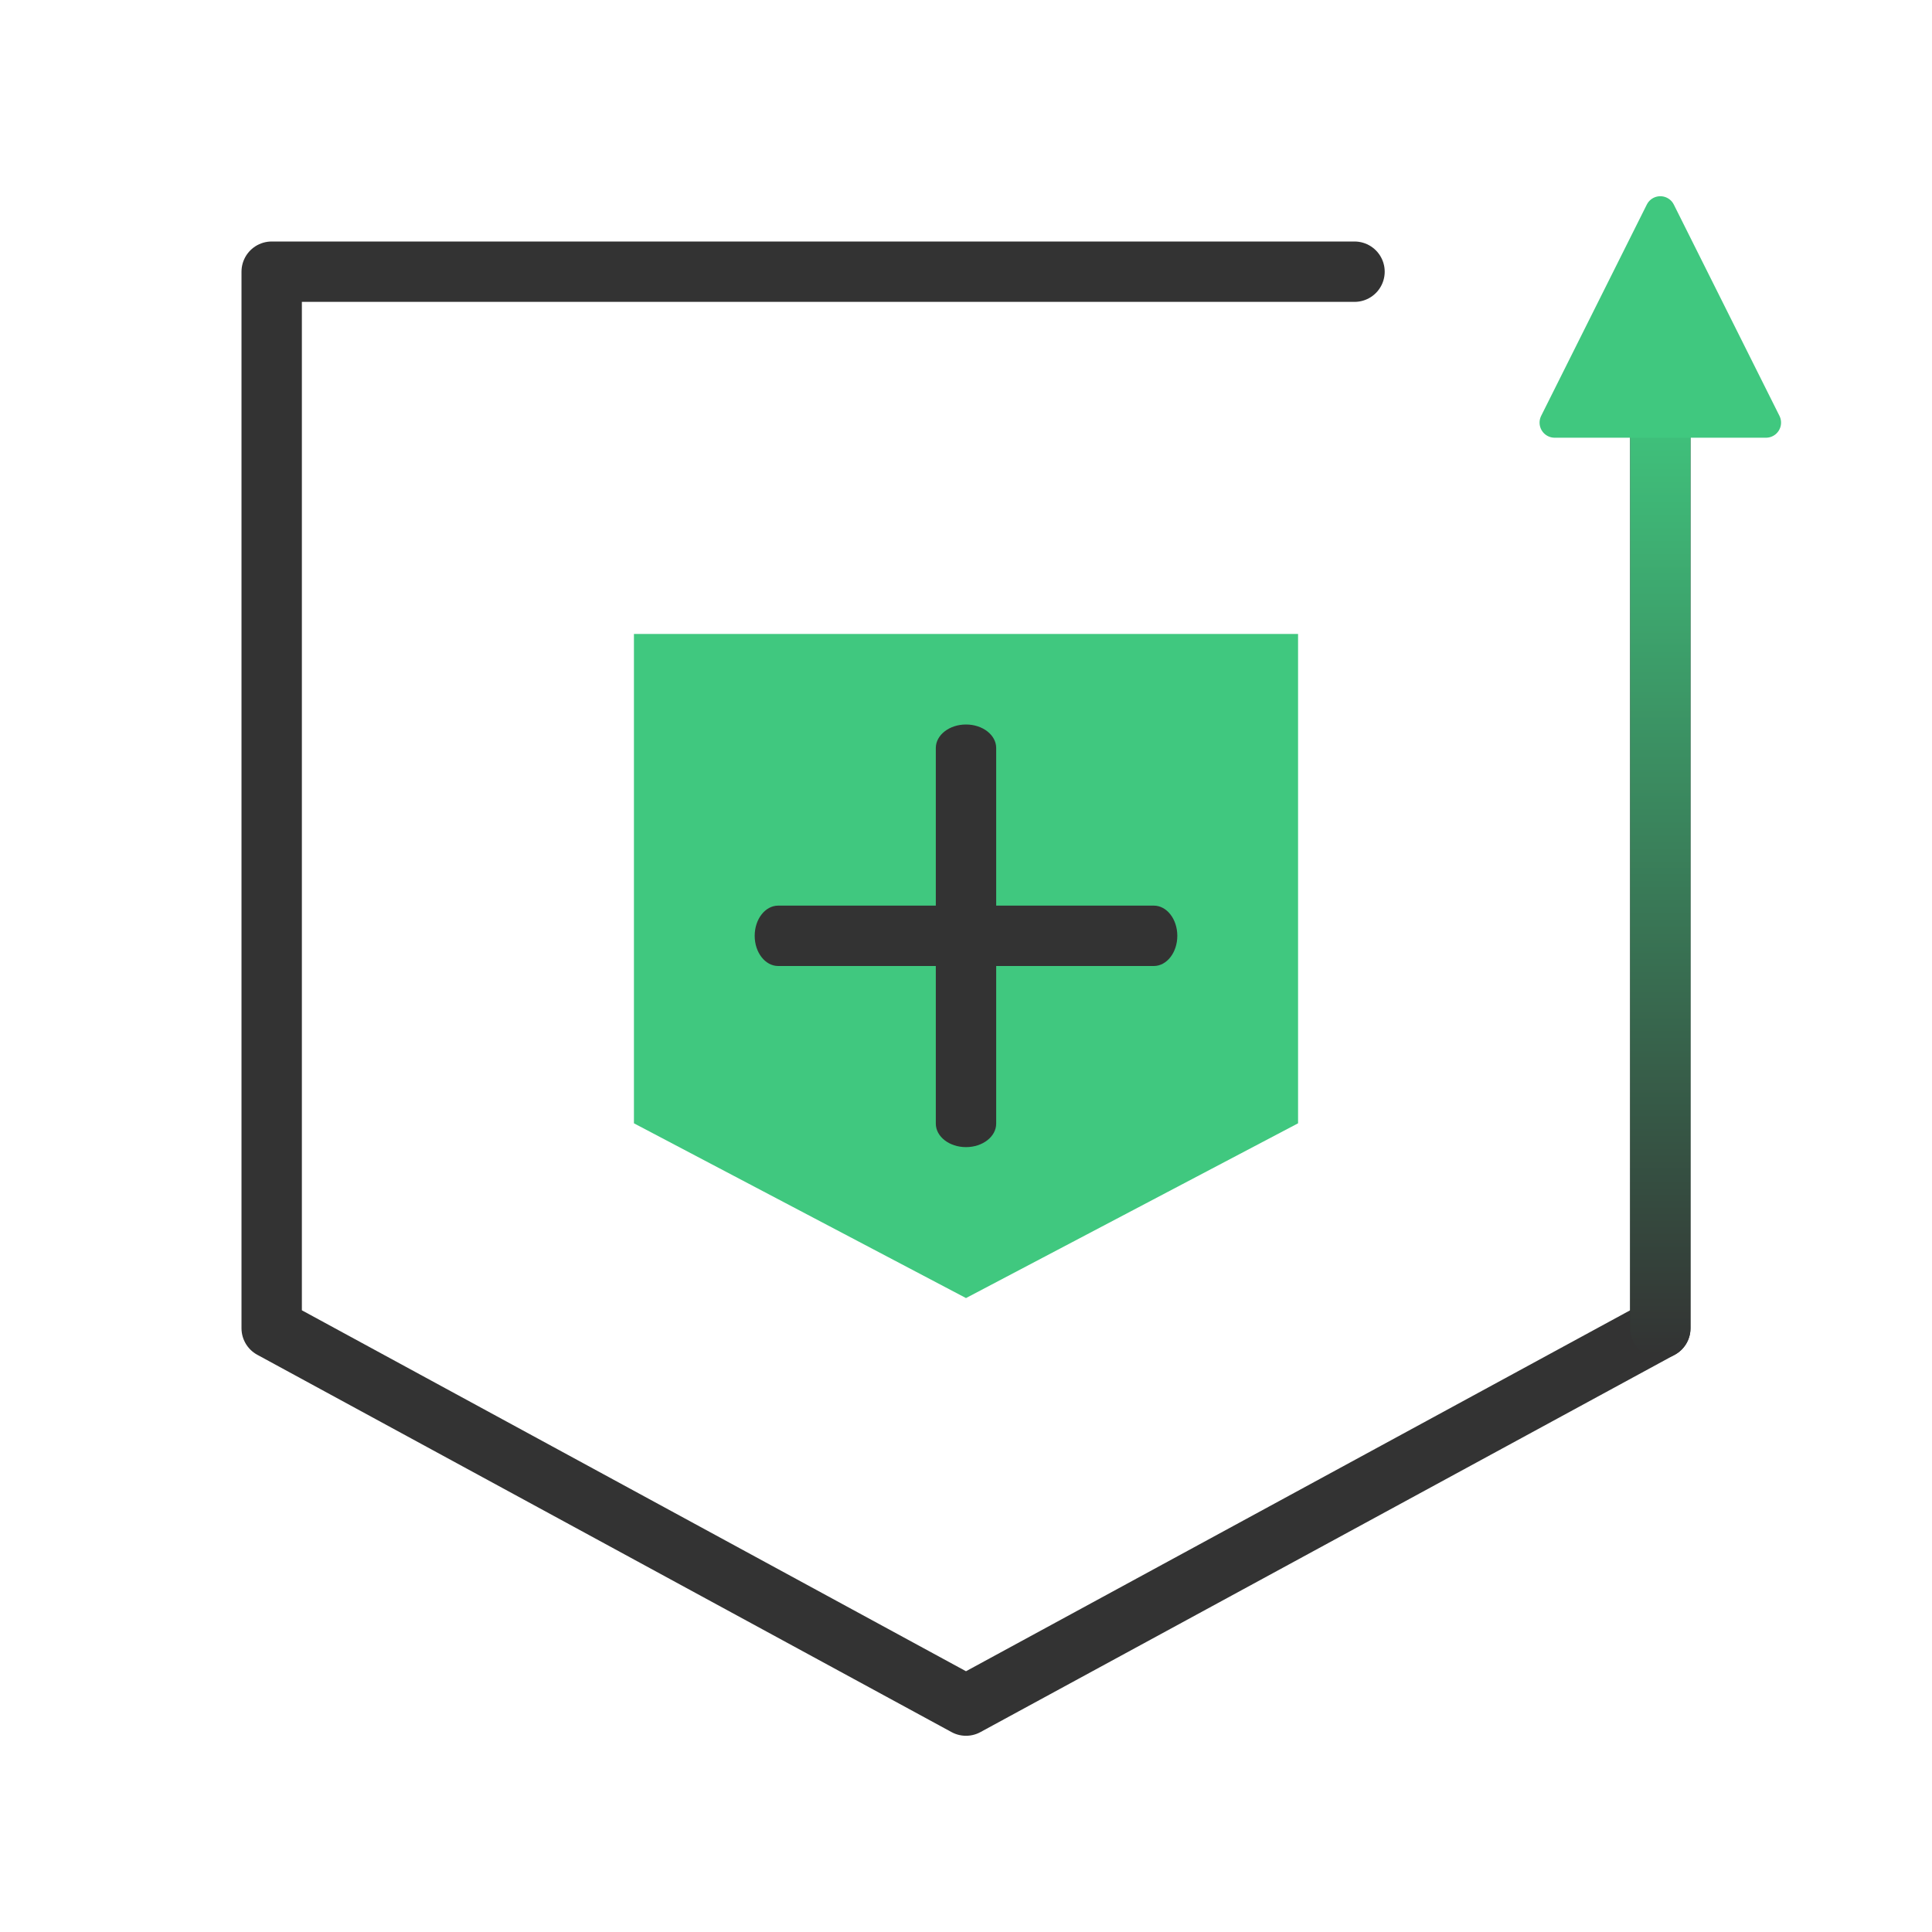
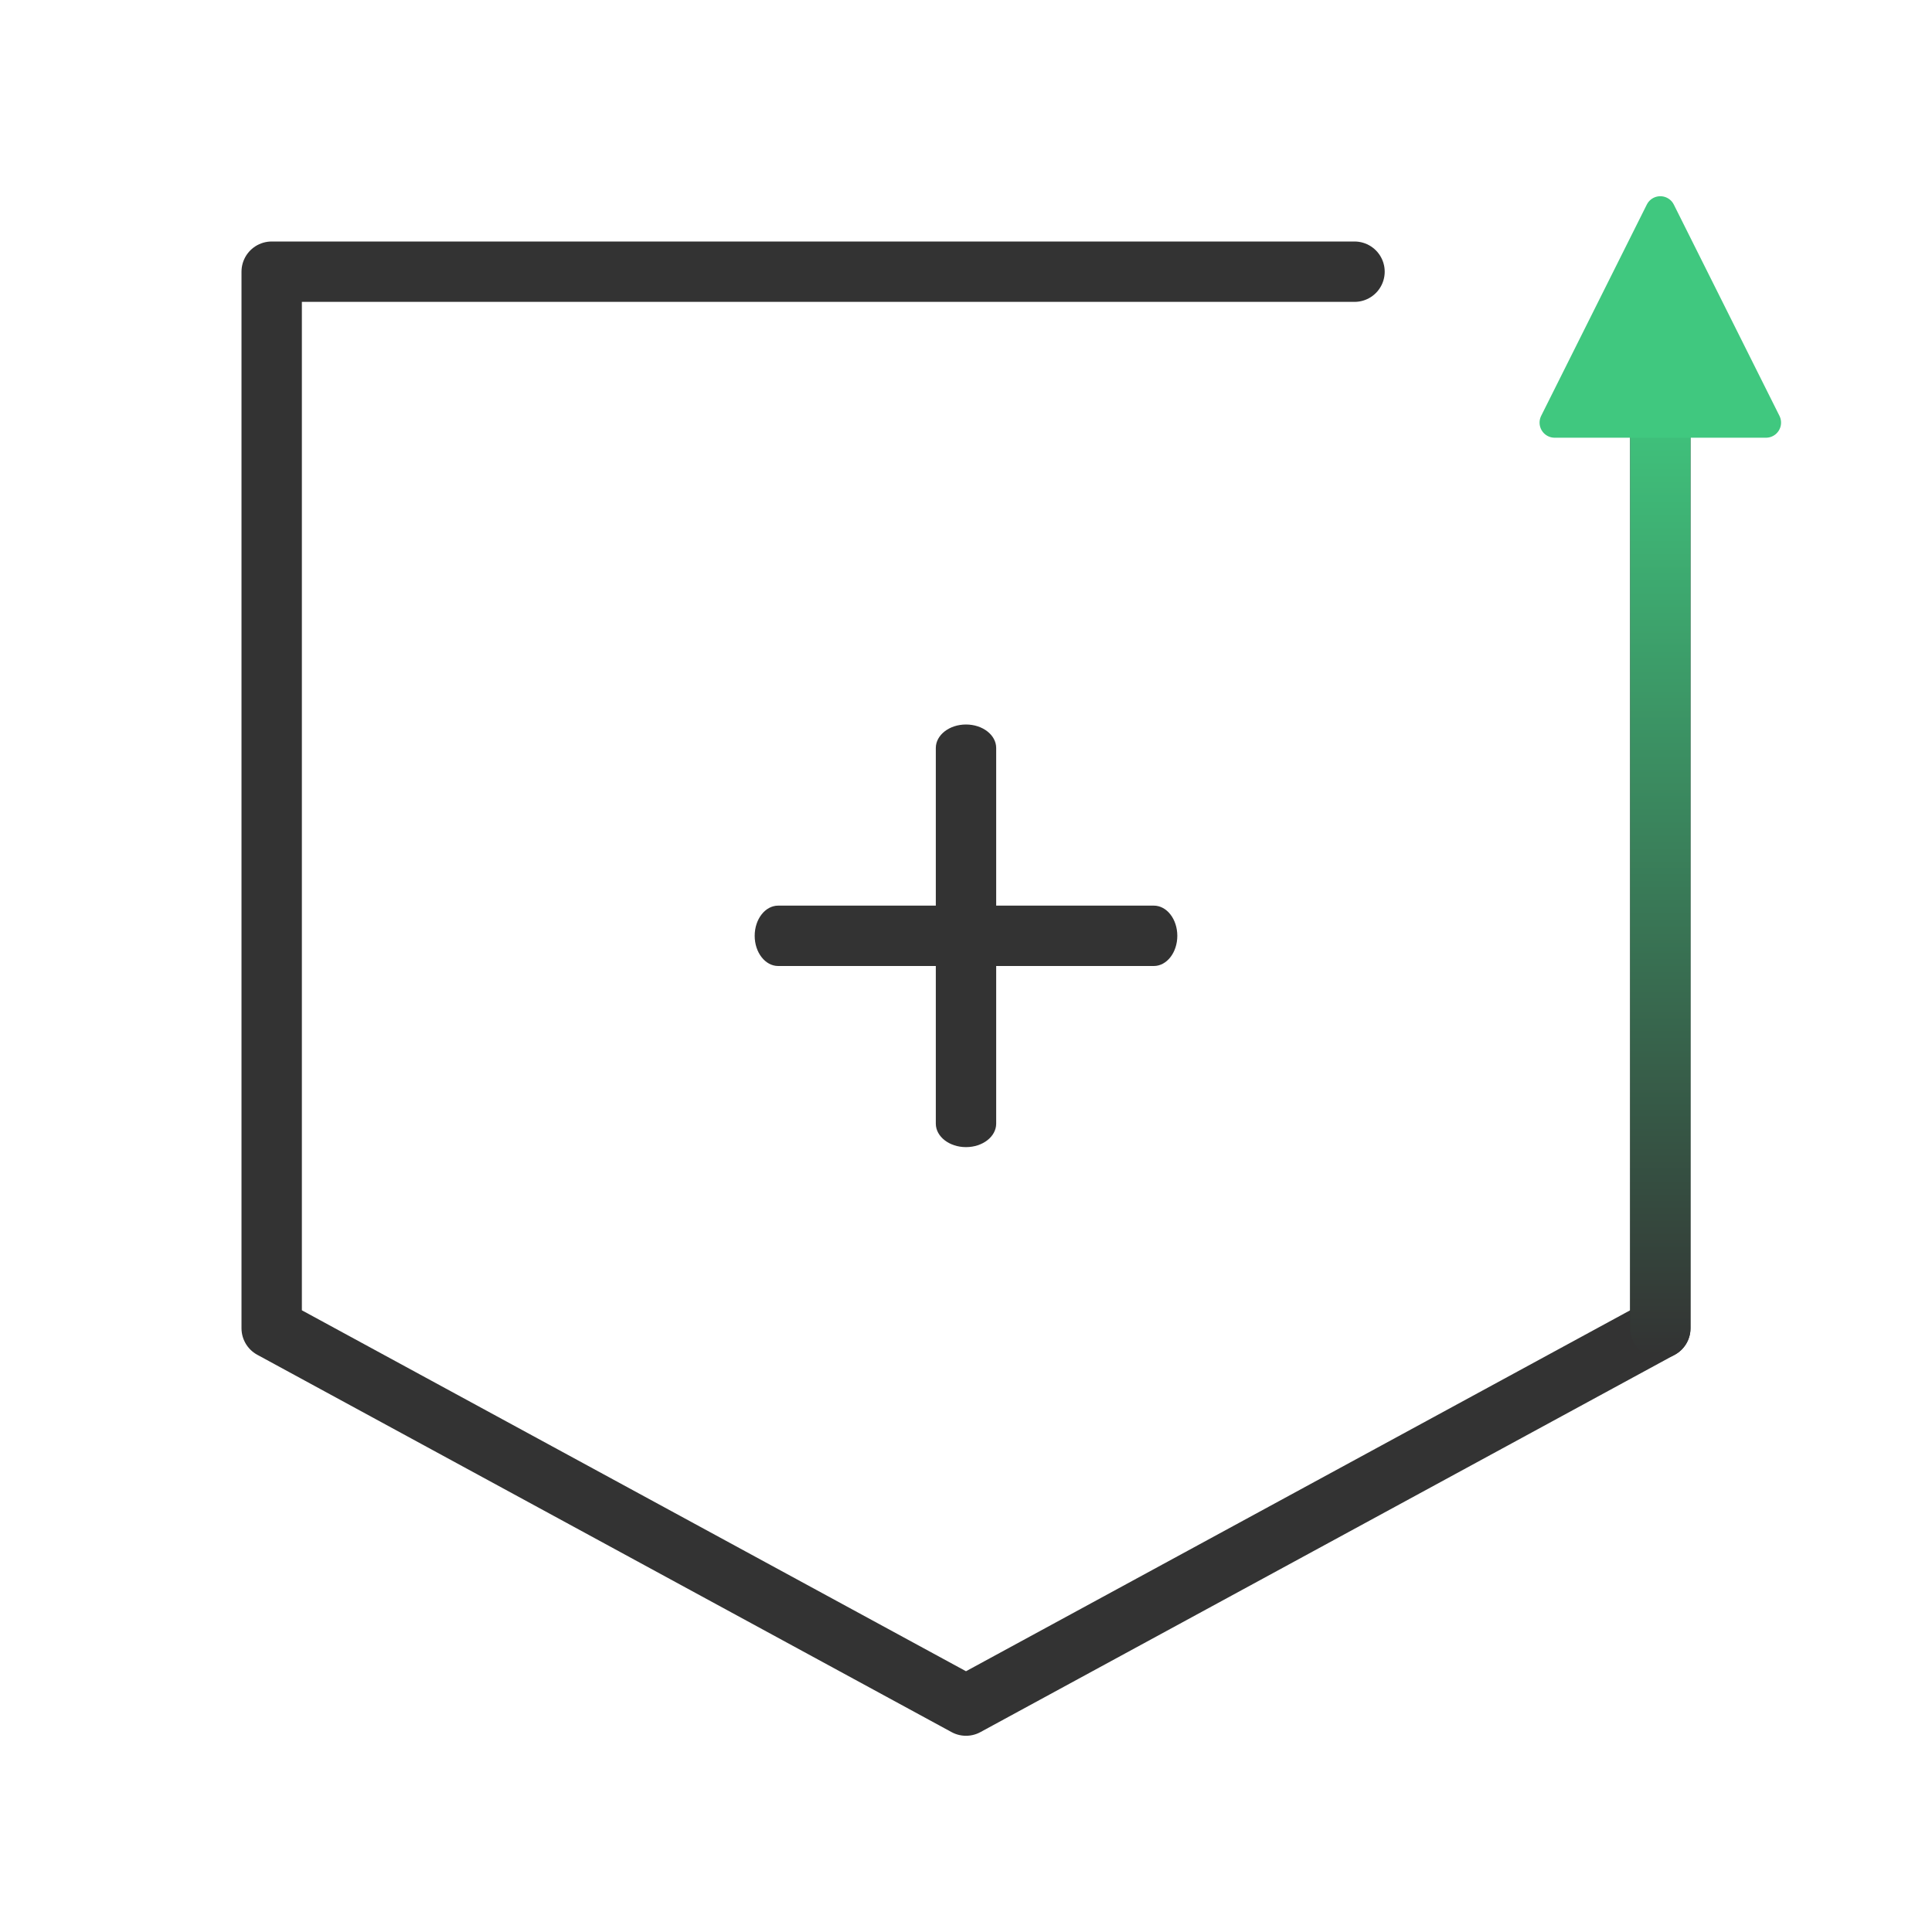
<svg xmlns="http://www.w3.org/2000/svg" width="64px" height="64px" viewBox="0 0 64 64" version="1.1">
  <title>ic_anquan_64</title>
  <desc>Created with Sketch.</desc>
  <defs>
    <linearGradient x1="50%" y1="0%" x2="50%" y2="100%" id="linearGradient-1">
      <stop stop-color="#40C87F" offset="0%" />
      <stop stop-color="#333333" offset="100%" />
    </linearGradient>
  </defs>
  <g id="ic_anquan_64" stroke="none" stroke-width="1" fill="none" fill-rule="evenodd">
    <g>
      <rect id="Rectangle-4" x="0" y="0" width="64" height="64" />
      <g id="group" transform="translate(9, 9)">
        <polyline id="Polygon-2" stroke="#333333" stroke-width="2" stroke-linecap="round" stroke-linejoin="round" transform="translate(23, 23.75) scale(-1, 1) translate(-23, -23.75) " points="10.13 0 23 0 46 8.23993651e-17 46 35 23 47.5 0 35 0 4.5" />
        <path d="M47,35 L47,4.5 C47,3.948 46.552,3.5 46,3.5 C45.448,3.5 45,3.948 45,4.5 L45,35 C45,35.552 45.448,36 46,36 C46.552,36 47,35.552 47,35 Z" id="路径" fill="url(#linearGradient-1)" fill-rule="nonzero" transform="translate(46, 19.75) scale(-1, 1) translate(-46, -19.75) " />
-         <polygon id="Polygon-2" fill="#40C87F" transform="translate(23, 23) scale(-1, 1) translate(-23, -23) " points="16.845 12 23 12 34 12 34 28.211 23 34 12 28.211 12 14.084 12 12" />
        <path d="M22,21 L22,15.778 C22,15.348 22.448,15 23,15 C23.552,15 24,15.348 24,15.778 L24,21 L29.222,21 C29.652,21 30,21.448 30,22 C30,22.552 29.652,23 29.222,23 L24,23 L24,28.222 C24,28.652 23.552,29 23,29 C22.448,29 22,28.652 22,28.222 L22,23 L16.778,23 C16.348,23 16,22.552 16,22 C16,21.448 16.348,21 16.778,21 L22,21 Z" id="Combined-Shape" fill="#333333" />
      </g>
    </g>
    <polygon id="Polygon" stroke="#40C87F" fill="#40C87F" stroke-linecap="round" stroke-linejoin="round" points="55 7 58.5 14 51.5 14" />
  </g>
</svg>